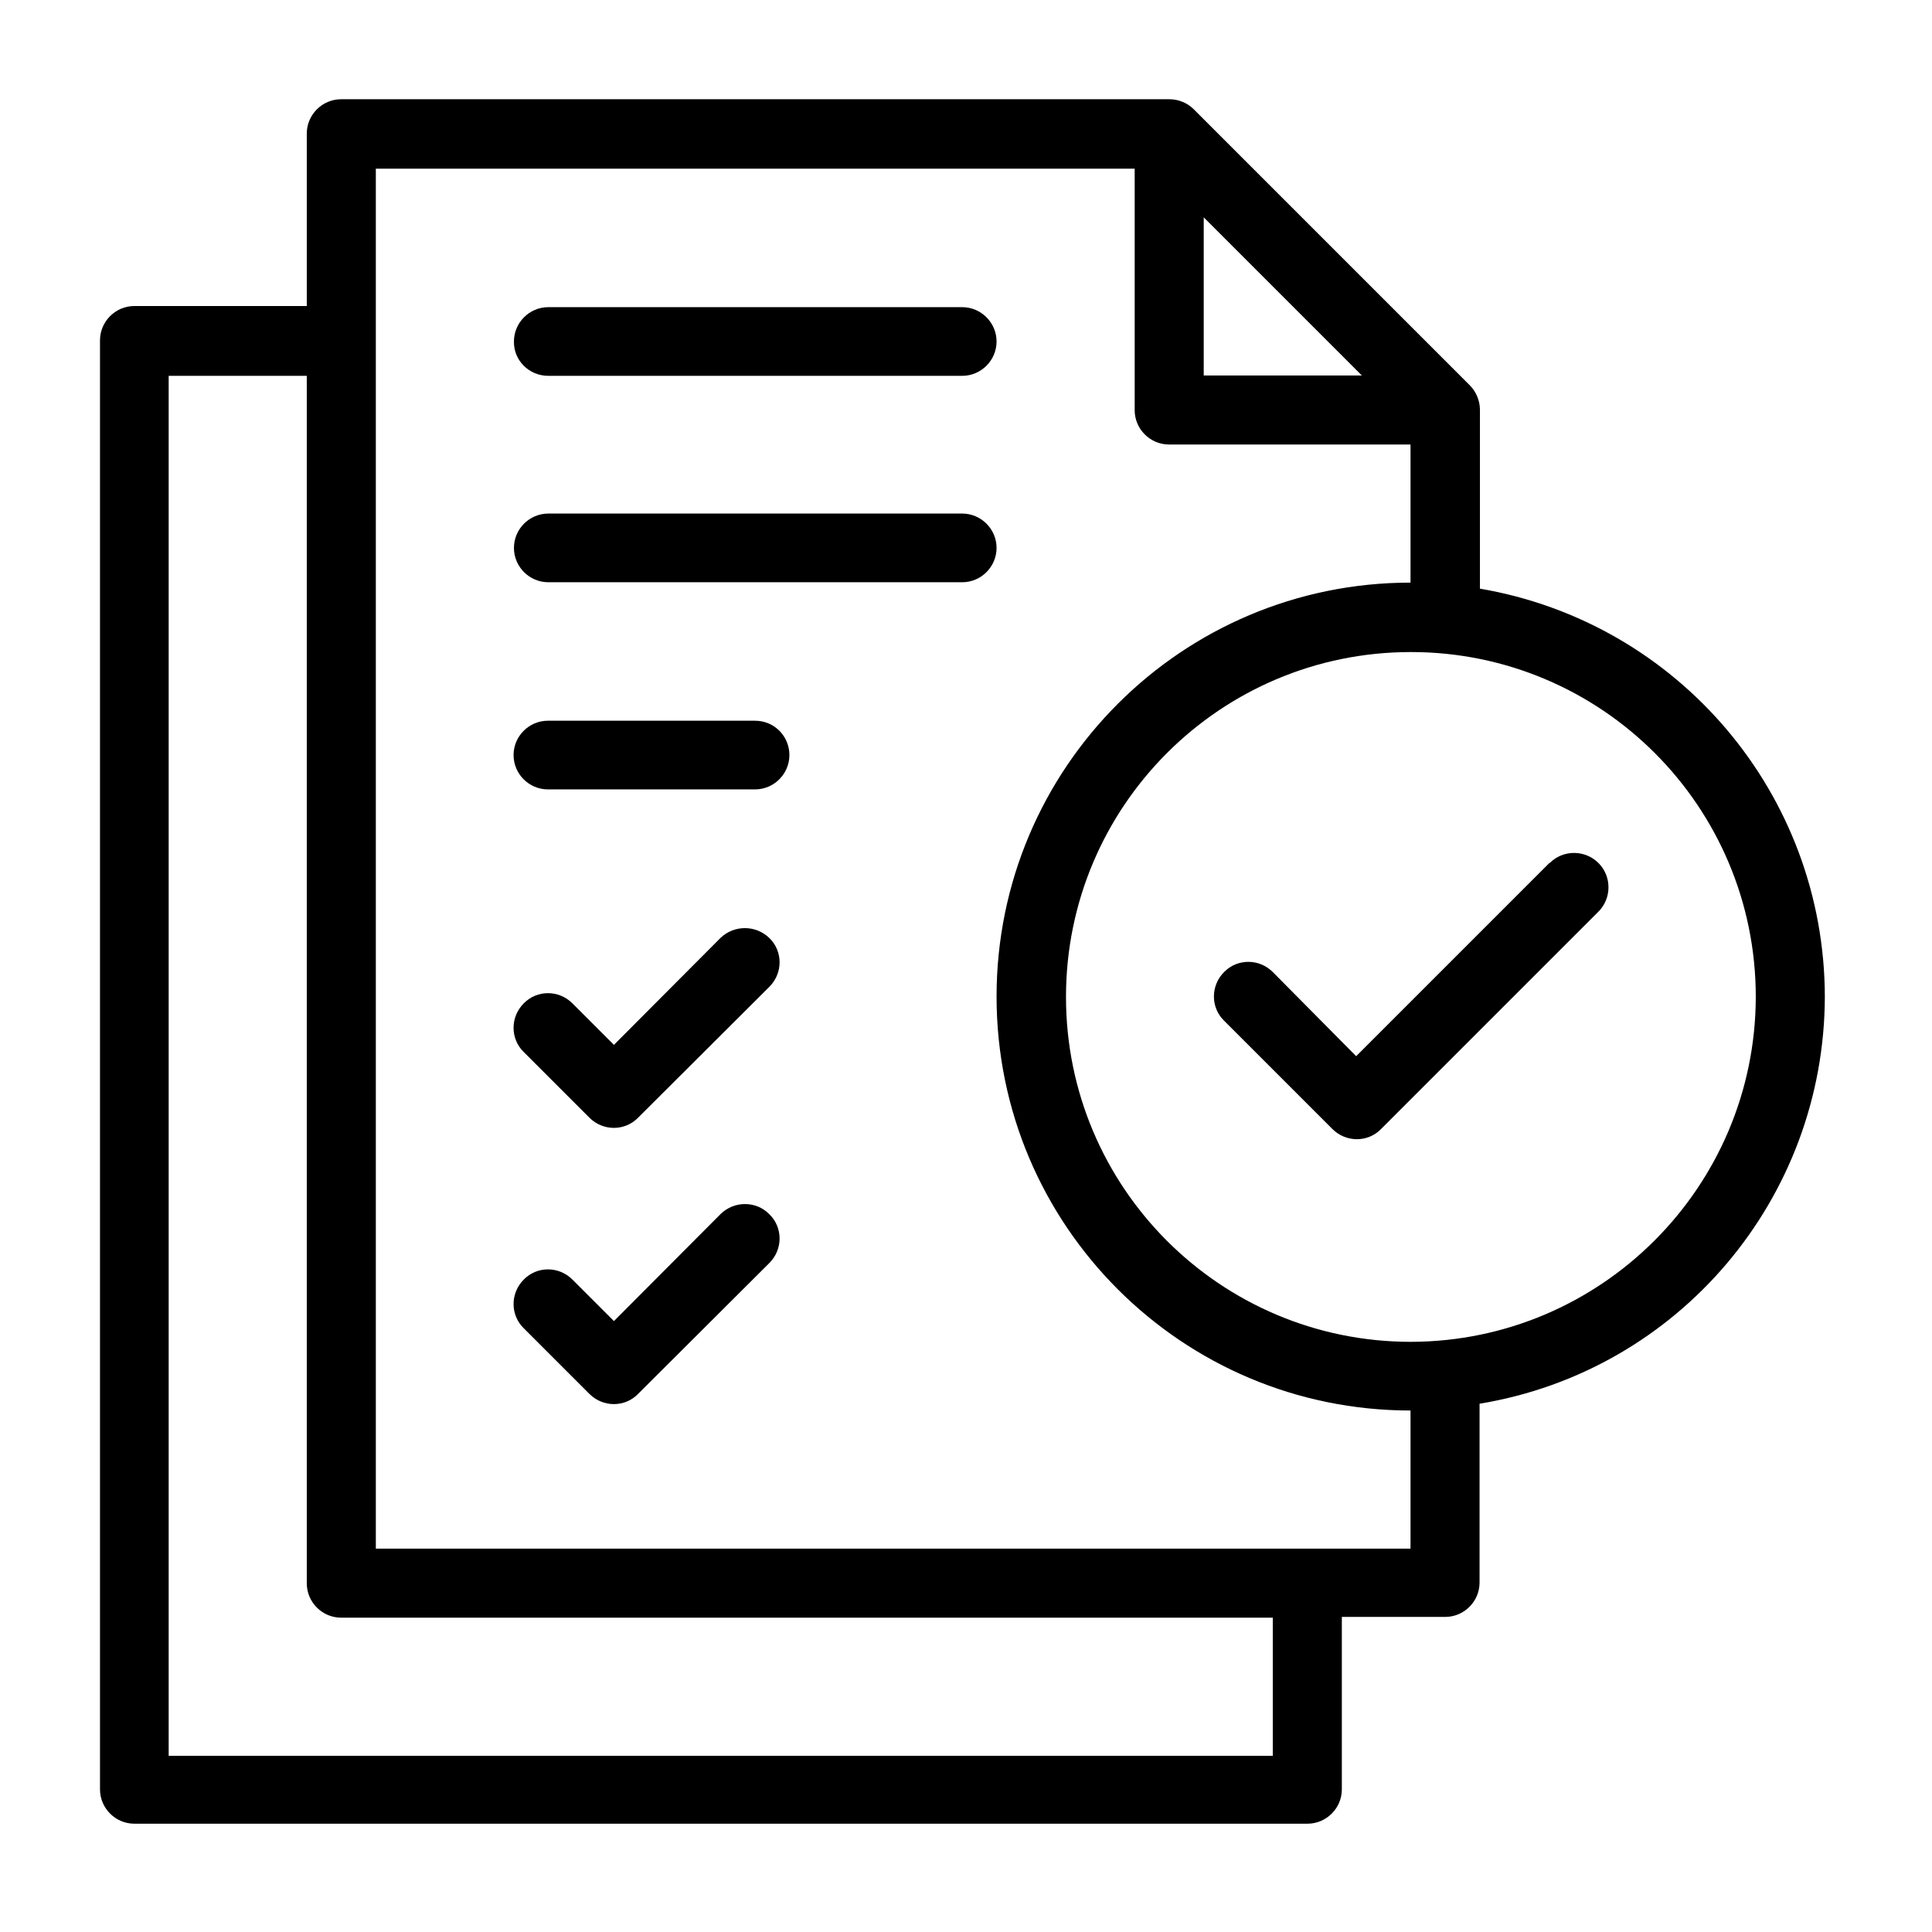
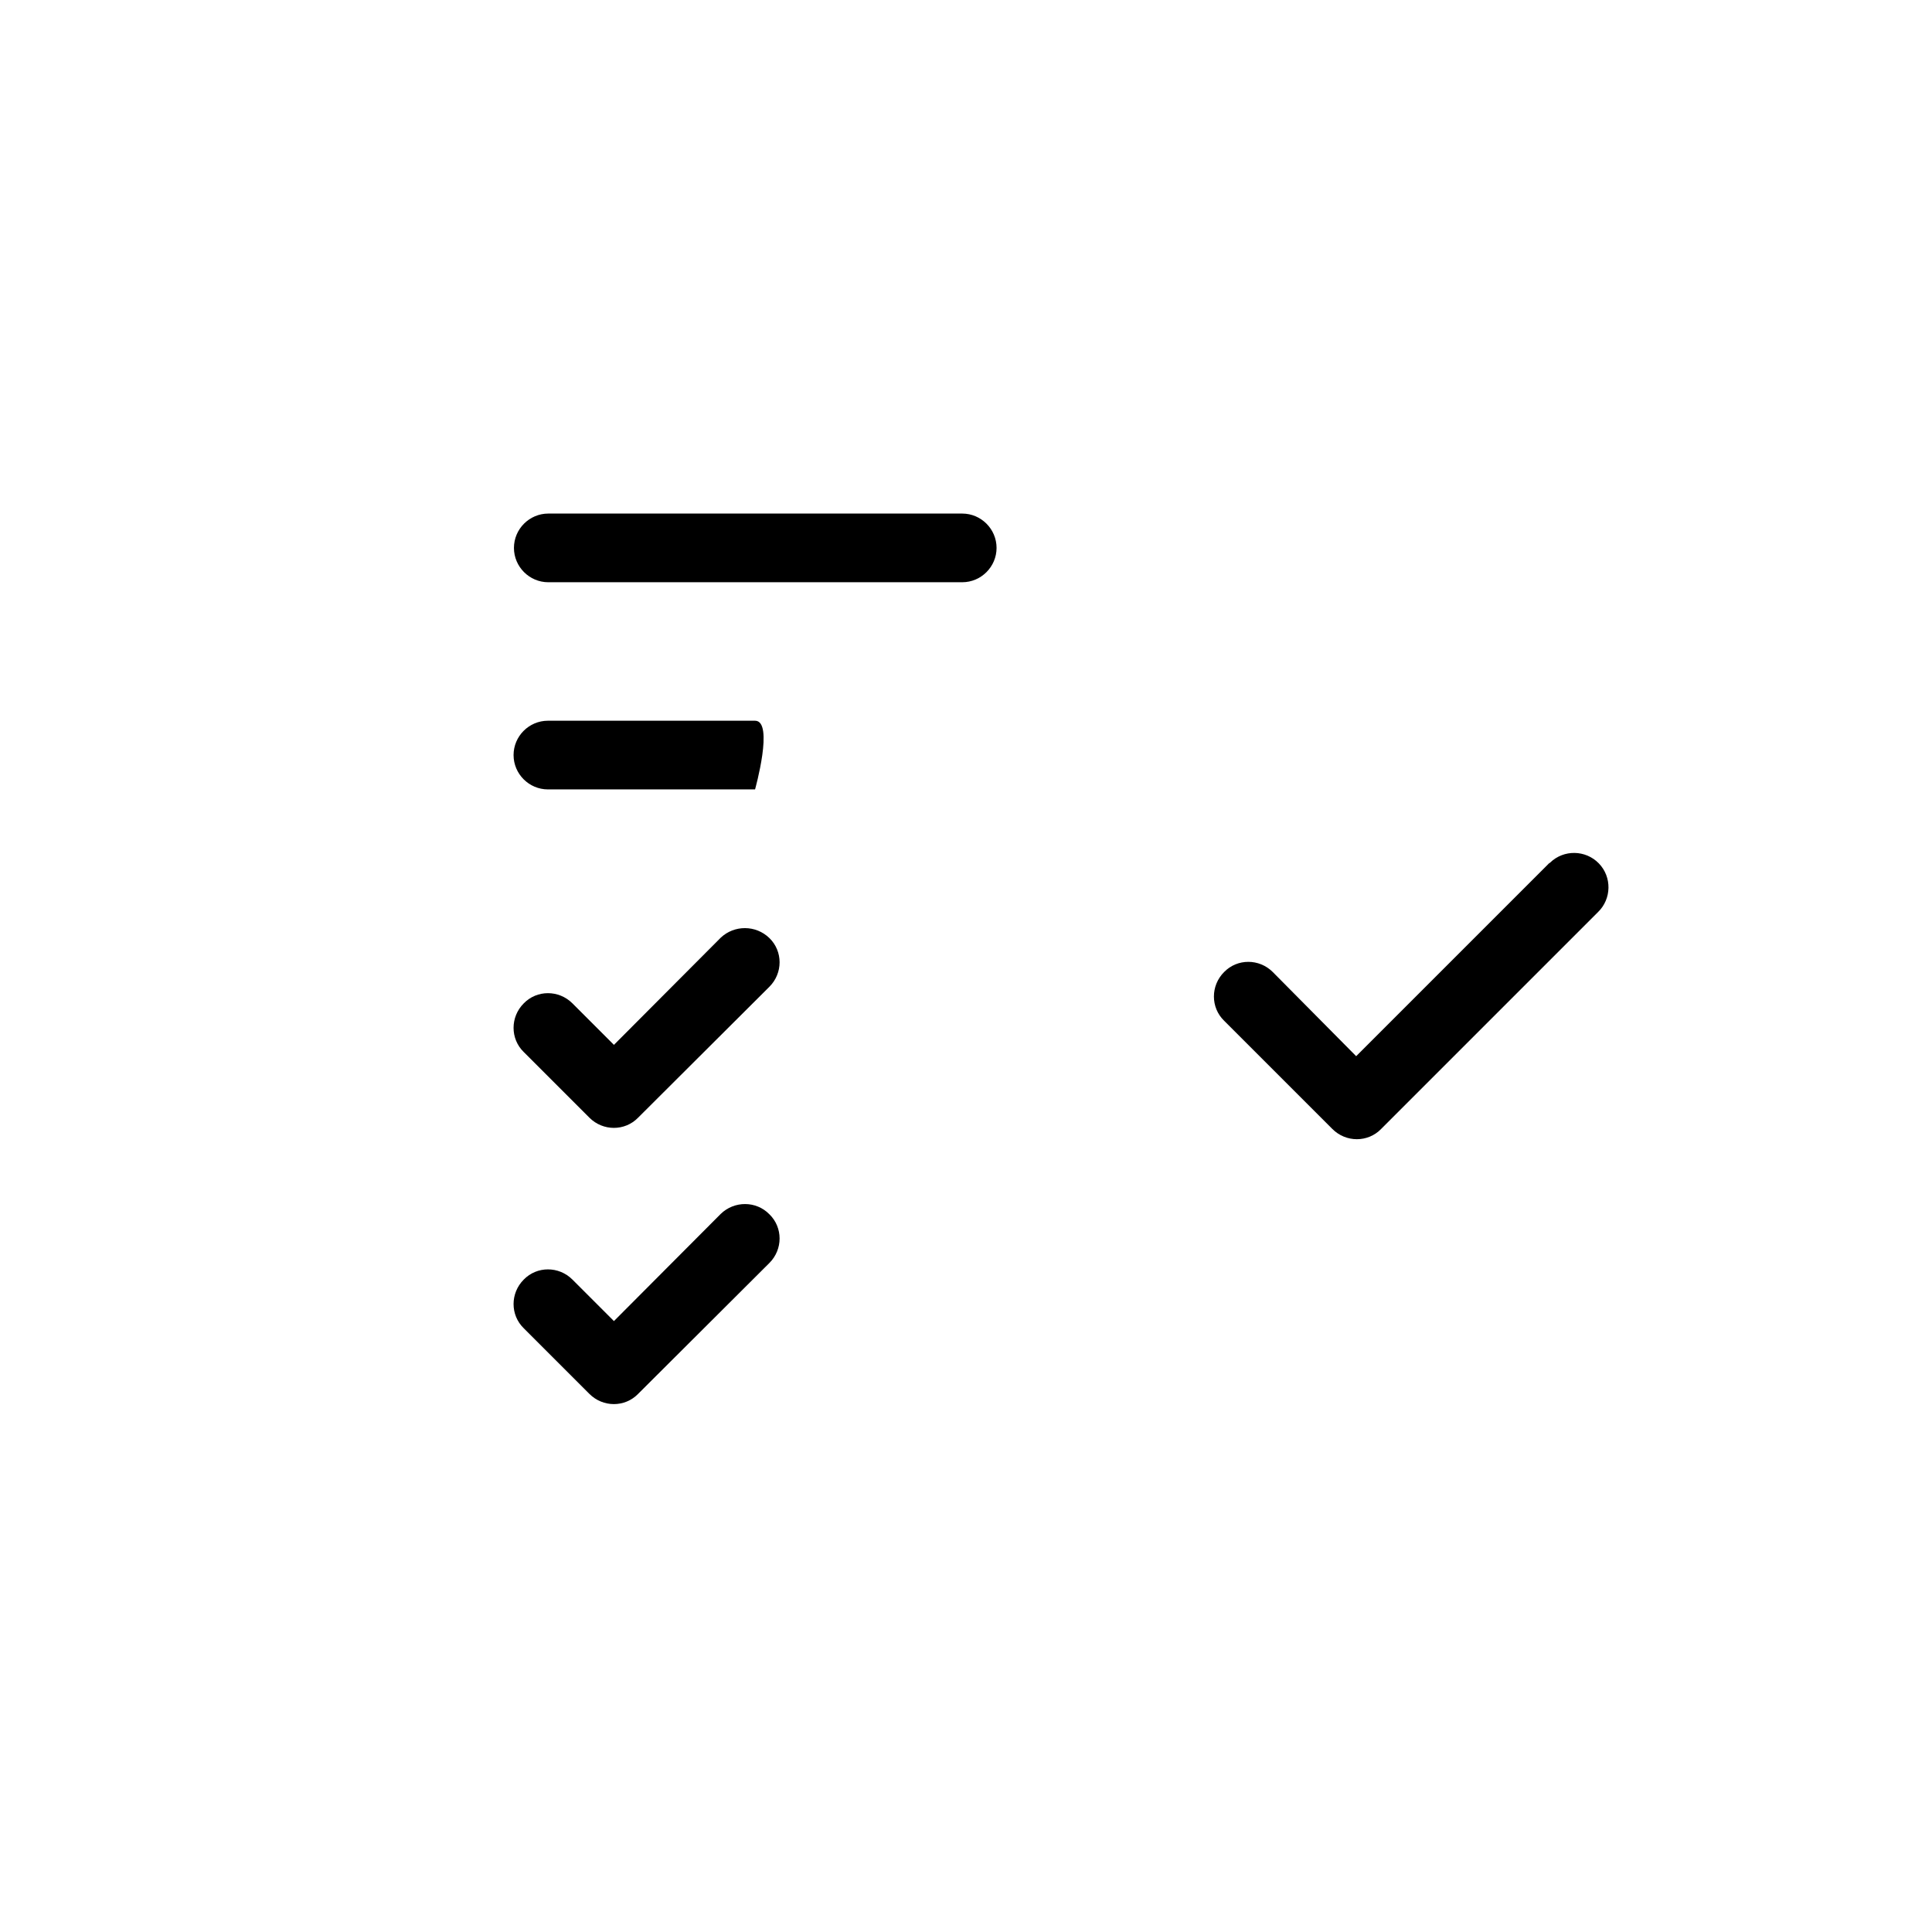
<svg xmlns="http://www.w3.org/2000/svg" version="1.1" id="レイヤー_1" x="0px" y="0px" viewBox="0 0 512 512" style="enable-background:new 0 0 512 512;" xml:space="preserve">
  <g id="Layer_2">
    <path d="M410.4,228.9l-51,51l-22.1-22.3c-3.6-3.6-9.4-3.6-12.9,0c-3.6,3.6-3.6,9.4,0,12.9l28.7,28.7c3.6,3.6,9.4,3.6,12.9,0   l57.5-57.5c3.6-3.5,3.7-9.3,0.2-12.9c-3.5-3.6-9.3-3.7-12.9-0.2c-0.1,0.1-0.2,0.1-0.2,0.2H410.4z" />
-     <path d="M483.6,264.1c-0.1-53.5-38.7-99.1-91.4-108.1v-47.4c0-2.4-1-4.8-2.7-6.5l-73.1-73.1c-1.7-1.7-4-2.7-6.5-2.7H90.4   c-5,0-9.1,4.1-9.1,9.1v45.7H35.6c-5,0-9.1,4.1-9.1,9.1v384c0,5,4.1,9.1,9.1,9.1h310.9c5,0,9.1-4.1,9.1-9.1v-45.7H383   c5,0,9.1-4.1,9.1-9.1v-47.4C444.9,363.3,483.5,317.6,483.6,264.1z M319,57.6l41.9,41.9H319V57.6z M337.3,465.3H44.7V99.6h36.6v320   c0,5,4.1,9.1,9.1,9.1h246.9V465.3z M373.9,410.4H99.6V44.7h201.1v64c0,5,4.1,9.1,9.1,9.1h64v36.6c-60.6,0-109.7,49.1-109.7,109.7   s49.1,109.7,109.7,109.7V410.4z M373.9,355.6c-50.5,0-91.4-40.9-91.4-91.4s40.9-91.4,91.4-91.4s91.4,40.9,91.4,91.4   C465.2,314.6,424.3,355.5,373.9,355.6z" />
    <path d="M191,248.5l-28.3,28.4l-11-11c-3.6-3.6-9.4-3.6-12.9,0c-3.6,3.6-3.6,9.4,0,12.9l17.4,17.4c3.6,3.6,9.4,3.6,12.9,0   l34.8-34.7c3.6-3.6,3.6-9.4,0-12.9S194.6,245.1,191,248.5L191,248.5z" />
    <path d="M191,321.7l-28.3,28.4l-11-11c-3.6-3.6-9.4-3.6-12.9,0c-3.6,3.6-3.6,9.4,0,12.9l0,0l17.4,17.4c3.6,3.6,9.4,3.6,12.9,0   l34.8-34.7c3.6-3.6,3.6-9.4,0-12.9C200.4,318.2,194.6,318.2,191,321.7L191,321.7z" />
-     <path d="M145.3,99.6H255c5,0,9.1-4.1,9.1-9.1c0-5-4.1-9.1-9.1-9.1H145.3c-5,0-9.1,4.1-9.1,9.1C136.1,95.5,140.2,99.6,145.3,99.6z" />
    <path d="M255,136.1H145.3c-5,0-9.1,4.1-9.1,9.1s4.1,9.1,9.1,9.1H255c5,0,9.1-4.1,9.1-9.1S260,136.1,255,136.1z" />
-     <path d="M200.1,191h-54.9c-5,0-9.1,4.1-9.1,9.1s4.1,9.1,9.1,9.1h54.9c5,0,9.1-4.1,9.1-9.1S205.2,191,200.1,191z" />
+     <path d="M200.1,191h-54.9c-5,0-9.1,4.1-9.1,9.1s4.1,9.1,9.1,9.1h54.9S205.2,191,200.1,191z" />
  </g>
</svg>